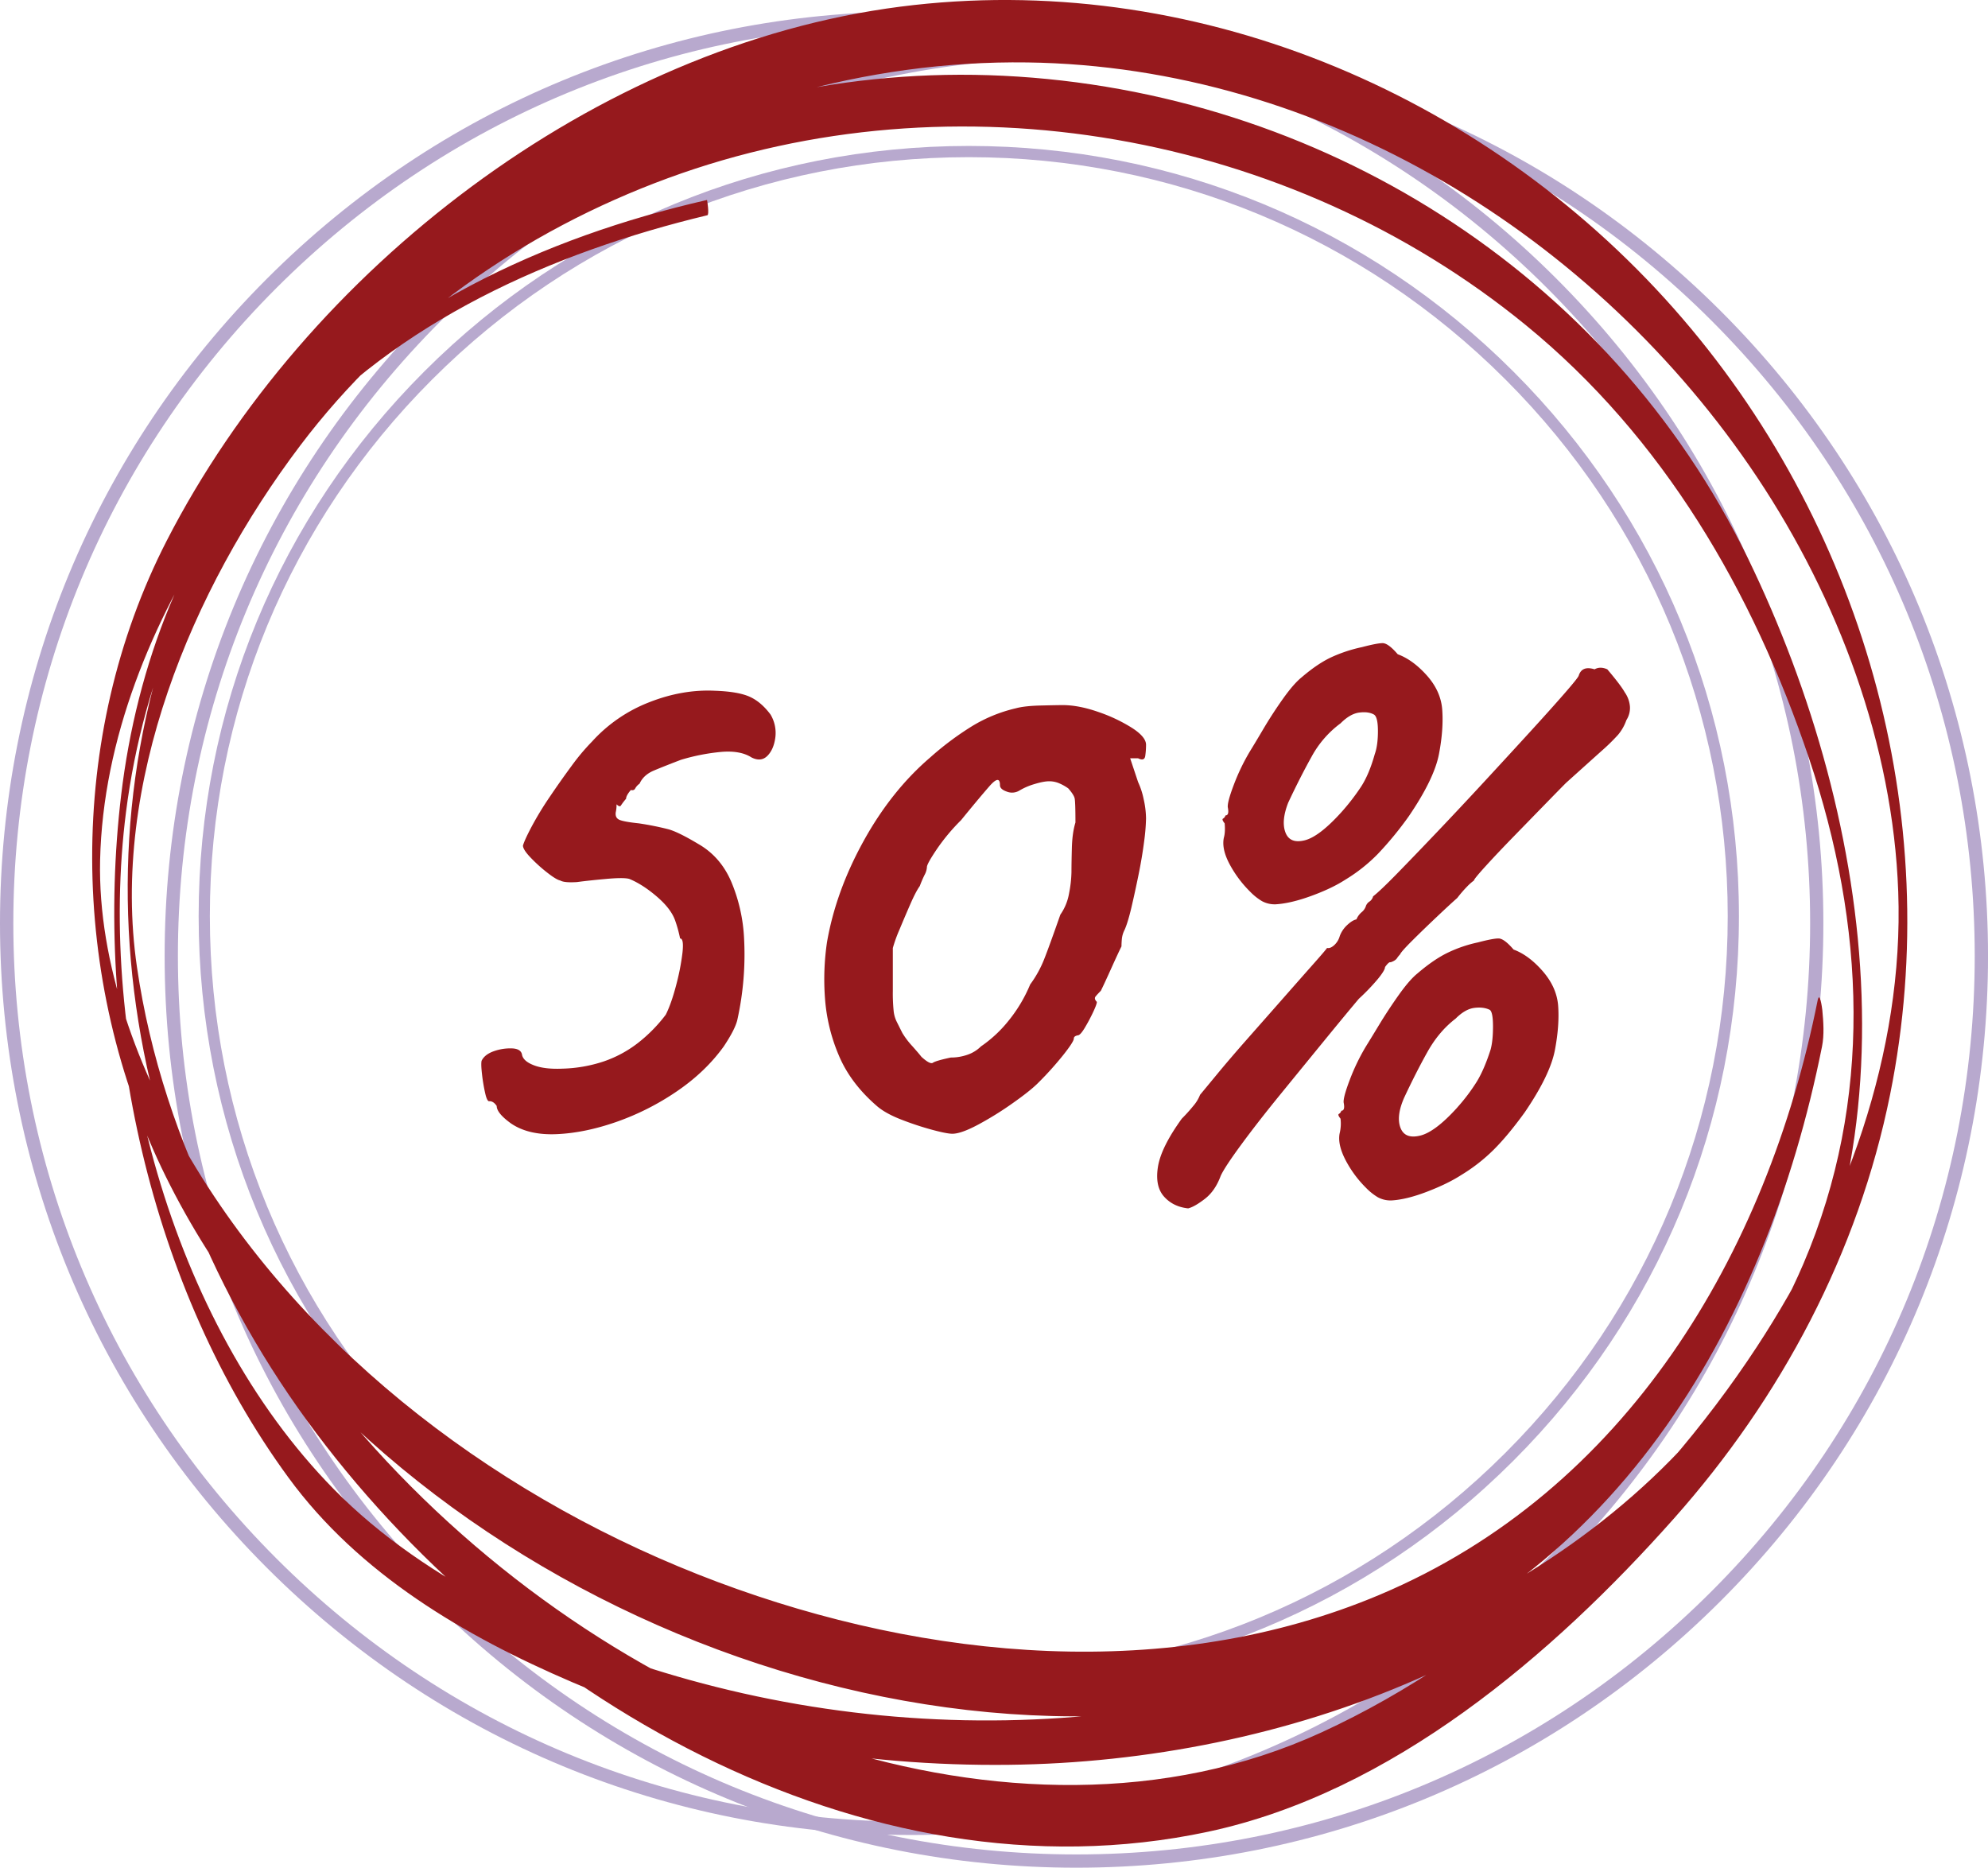
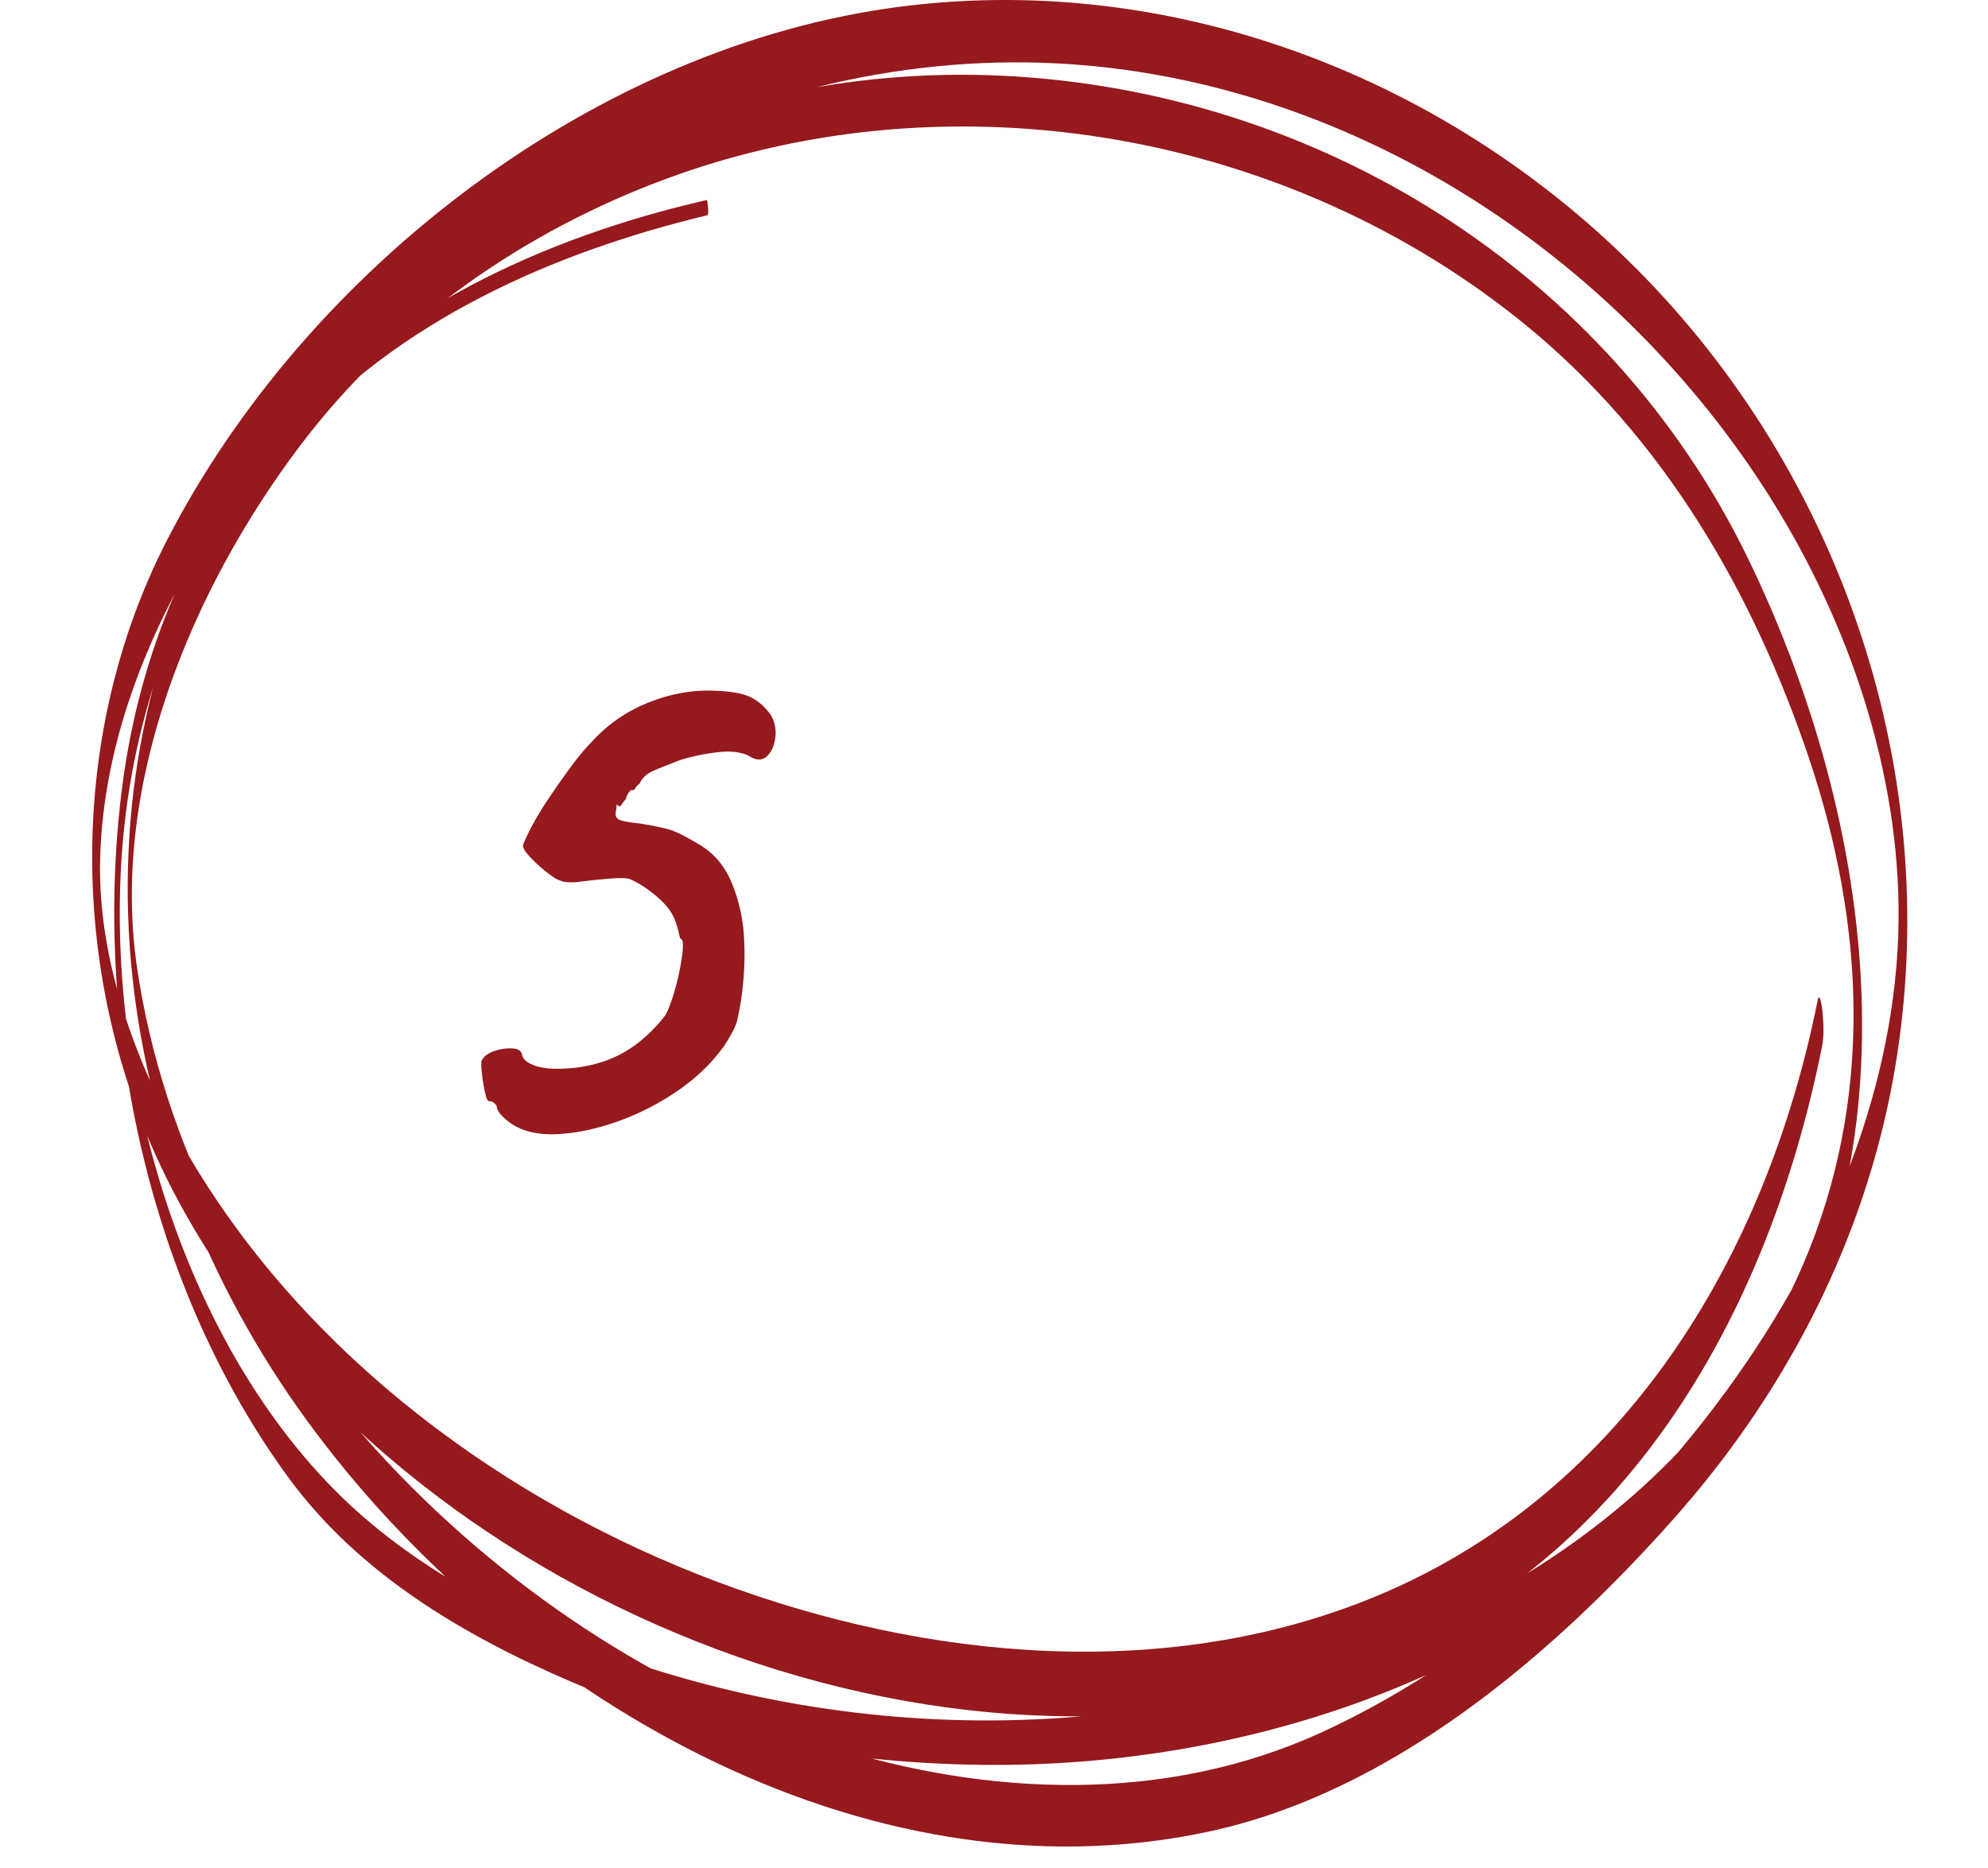
<svg xmlns="http://www.w3.org/2000/svg" viewBox="0 0 1790.48 1682.06">
  <defs>
    <style>.cls-1{fill:#96191d;}.cls-2{fill:#b8a9ce;}</style>
  </defs>
  <g id="Layer_2" data-name="Layer 2">
    <g id="_ÎÓÈ_1" data-name="—ÎÓÈ_1">
      <path class="cls-1" d="M460.22,1011.77q-12.87-9.28-12.87-15.73-2.87-4.29-6.43-4.29c-1.43.48-2.75-1.9-3.93-7.15a159.6,159.6,0,0,1-2.87-17.16q-1.06-9.29-.35-12.16,2.85-5.71,11.08-8.58a44.33,44.33,0,0,1,16.44-2.5q8.22.38,8.94,6.08,1.42,5.73,11.08,9.29t25.39,2.86A127.58,127.58,0,0,0,543.52,956a106.2,106.2,0,0,0,30.74-16.45,136.79,136.79,0,0,0,25.38-25.74q5-10,9.3-26.45a210.28,210.28,0,0,0,5.72-29.31q1.43-12.87-2.15-12.87a116.42,116.42,0,0,0-4.29-15.73q-3.59-10.73-16.44-21.81t-25-16.09q-5-1.42-20.74,0t-26.45,2.86q-11.45.72-15-1.43-3.58-.71-11.8-7.15a136.73,136.73,0,0,1-15-13.58c-4.54-4.76-6.79-8.33-6.79-10.73q1.43-5,7.86-17.15a291.46,291.46,0,0,1,16.09-26.46q9.64-14.29,19.66-27.88a195.71,195.71,0,0,1,18.59-22.17,135.58,135.58,0,0,1,51.48-35.39q30-11.81,59.34-10.37,20.73.72,31.1,5.36T694,643.55a32.3,32.3,0,0,1,4.29,20.74q-1.44,10.71-7.15,16.44t-14.3,1.43q-10-6.43-27.17-5a183.45,183.45,0,0,0-36.46,7.16q-15,5.73-24.31,9.65t-12.87,11.79a12.8,12.8,0,0,0-3.93,4.3c-.72,1.42-2,1.9-3.93,1.42-2.87,3.35-4.29,6-4.29,7.87a56.47,56.47,0,0,0-4.65,6.08q-1.08,1.79-3.94-1.07a30.33,30.33,0,0,1-.71,7.14c-.48,3.35.59,5.61,3.22,6.8s8.45,2.26,17.51,3.21a263.92,263.92,0,0,1,26.82,5.37q8.93,2.5,26.81,13.22,20,11.45,29.67,34a149.64,149.64,0,0,1,11.44,49.33A271.79,271.79,0,0,1,664,918.82q-2.15,8.58-12.15,23.59-16.46,22.89-42.19,40.4a232.76,232.76,0,0,1-54.34,27.53q-28.59,10-54,11.08T460.22,1011.77Z" />
-       <path class="cls-1" d="M857.75,1021.06q-5,0-18.24-3.57a274.54,274.54,0,0,1-27.16-8.94q-14-5.37-21.81-11.8-24.31-20.73-35-46.11A160.09,160.09,0,0,1,743,898.8a229.86,229.86,0,0,1,1.79-50q7.86-45.75,32.89-91.16t60.06-75.43a269.83,269.83,0,0,1,37.18-27.88,134.15,134.15,0,0,1,40-16.45q7.86-2.15,22.53-2.5t19.66-.36q14.29,0,31.82,6.08a144.15,144.15,0,0,1,30.38,14.3q12.87,8.22,12.87,15.37a71.58,71.58,0,0,1-.71,10q-.72,5-6.44,2.15h-7.15l7.15,21.45a68.62,68.62,0,0,1,5,15.37,81.32,81.32,0,0,1,2.14,17.51,181.37,181.37,0,0,1-1.79,21.1q-1.79,13.94-5,29.67T1019,817.29q-3.22,13.59-6.08,20a23.24,23.24,0,0,0-2.51,8.23c-.24,2.62-.35,4.89-.35,6.79q-2.87,5.73-9.3,20t-9.29,20c-1.91,1.91-3.46,3.57-4.65,5s-.84,3.11,1.07,5q0,2.13-3.57,9.65A157.56,157.56,0,0,1,976.79,926q-3.93,6.43-6.08,6.43c-2.39.48-3.57,1.43-3.57,2.87q0,2.85-9.65,15a296,296,0,0,1-22.53,25q-7.15,7.16-22.88,18.23a294.31,294.31,0,0,1-31.1,19.31Q865.61,1021.06,857.75,1021.06Zm-1.43-68.64a44.82,44.82,0,0,0,15-2.5,31.65,31.65,0,0,0,12.16-7.51,114.75,114.75,0,0,0,24.66-22.88,131.91,131.91,0,0,0,19.66-32.88,100.53,100.53,0,0,0,12.52-22.53Q945,852.33,955,823.73a47.14,47.14,0,0,0,7.87-19.31,107.54,107.54,0,0,0,2.14-19.3q0-7.86.36-21.45t3.22-22.88q0-18.59-.72-21.81t-5.72-8.93a42.23,42.23,0,0,0-7.5-4.3,23,23,0,0,0-9.66-2.14q-5,0-13.22,2.5a58.81,58.81,0,0,0-14,6.08,12.75,12.75,0,0,1-11.08.71c-4.05-1.43-6.07-3.32-6.07-5.72q0-10-9.66,1.08t-25.38,30.38a178.91,178.91,0,0,0-21.81,26.1q-8.94,13.25-8.93,16.09a16.87,16.87,0,0,1-2.15,7.15,105.33,105.33,0,0,0-4.29,10q-3.58,5-8.58,16.44T810.2,837a127.72,127.72,0,0,0-6.08,16.81v38.61a158.22,158.22,0,0,0,.72,17.87,28.54,28.54,0,0,0,2.5,9.29q1.77,3.59,5.36,10.73a72.08,72.08,0,0,0,8.94,11.8c4,4.53,6.79,7.75,8.22,9.65q7.86,7.15,10.37,5.36T856.32,952.42Z" />
-       <path class="cls-1" d="M1070.09,1088.27q-13.59-1.44-21.8-10.72t-5.37-26.82q2.85-17.52,21.45-43.25A149.19,149.19,0,0,0,1074.74,996a34,34,0,0,0,6.08-10q3.57-4.29,15.37-18.59t27.88-32.53q16.1-18.24,31.82-36.11t26.81-30.39q11.08-12.49,12.52-14.65,2.85.72,6.43-2.51a17.23,17.23,0,0,0,5-8.22,25.71,25.71,0,0,1,6.79-10q4.63-4.29,8.22-5a17.07,17.07,0,0,1,4.65-6.44,11.83,11.83,0,0,0,3.93-5.72,8.06,8.06,0,0,1,3.22-3.93,7.94,7.94,0,0,0,3.21-4.65q6.45-5,21.81-20.73T1294.6,749q20.73-21.79,42.54-45.4t40.75-44.33q18.94-20.73,31.1-34.68t12.87-16.08q2.85-9.28,14.3-5.72,5-2.85,11.45,0,12.14,14.31,15.72,20.73A25.74,25.74,0,0,1,1468,636.4a20.36,20.36,0,0,1-3.22,12.16,41.78,41.78,0,0,1-7.5,13.22,182,182,0,0,1-15,14.66q-10.37,9.3-31.81,28.6-5,5-18.24,18.59t-28.24,29q-15,15.39-25.74,27.18T1327.49,793a46.37,46.37,0,0,0-6.08,5.36,112,112,0,0,0-8.94,10.37q-5.73,5-18.23,16.81t-22.52,21.8q-10,10-10.73,12.16a23.1,23.1,0,0,0-2.86,3.57c-1,1.43-2.86,2.63-5.72,3.58-1-.47-2.62,1-5,4.29q0,2.85-6.43,10.72a189.47,189.47,0,0,1-17.16,17.87q-11.46,13.59-30.75,37.19t-39.68,48.61q-20.39,25-35.39,45.4T1099.41,1059q-5,13.57-14.3,20.73T1070.09,1088.27Zm78.65-273.84a24.06,24.06,0,0,1-12.15-2.86,52,52,0,0,1-10.73-8.58,103,103,0,0,1-18.59-25q-7.15-13.58-5-23.59,1.43-5,.71-12.88c-1.91-2.37-2.39-3.81-1.43-4.29a4.62,4.62,0,0,0,2.15-2.85q3.57,0,2.14-7.16-.72-4.28,5.36-20.37a188.13,188.13,0,0,1,14.66-30.39q3.57-5.72,11.8-19.66t17.87-27.53q9.66-13.57,16.81-19.3,15-12.87,27.88-18.59a132.17,132.17,0,0,1,26.45-8.58q13.57-3.57,18.59-3.58t13.59,10q13.58,5,26.1,18.95t13.94,30.39q1.42,17.88-2.86,40.39t-27.17,56.13A308.85,308.85,0,0,1,1241,769a148,148,0,0,1-29.32,23.24q-12.17,7.88-30.74,14.65T1148.74,814.43Zm59.35-82.94A197,197,0,0,0,1226,708.26q7.14-11.09,12.15-29c1.9-5.24,2.87-12.16,2.87-20.73s-1.2-13.59-3.58-15q-5-2.85-13.23-1.79t-16.8,9.66a91.7,91.7,0,0,0-26.1,30q-10.37,18.62-21.09,41.47-6.43,16.47-2.5,26.82t17.16,7.15Q1188.06,753.66,1208.09,731.49Zm45,349.63a24.13,24.13,0,0,1-12.15-2.86,52.43,52.43,0,0,1-10.73-8.58,100.7,100.7,0,0,1-18.59-25.38q-7.15-14-5-23.95a36.46,36.46,0,0,0,.71-12.87q-2.86-3.57-1.43-4.29a4.65,4.65,0,0,0,2.15-2.86q3.56,0,2.14-7.15-.72-4.29,5.36-20.38a188.53,188.53,0,0,1,14.66-30.39q3.57-5.71,11.8-19.3t17.87-27.17q9.66-13.58,16.8-19.3,15-12.87,27.89-18.95a120.06,120.06,0,0,1,26.45-8.94q13.57-3.57,18.59-3.57t13.59,10q13.56,5,26.09,19.3t14,30.75q1.41,17.87-2.86,40.39t-27.17,56.13q-15,20.75-27.89,33.6a156.1,156.1,0,0,1-29.31,22.88q-12.16,7.86-30.75,15T1253.13,1081.12Zm59.34-83.65A169.61,169.61,0,0,0,1330,974.23q6.78-11.07,12.51-29,2.14-7.85,2.15-20.73t-2.86-15q-5.73-2.85-14-1.78t-16.8,9.65q-15,11.45-25.38,30t-21.09,41.47q-7.15,16.46-3.22,26.81t17.52,7.15Q1292.45,1019.64,1312.47,997.47Z" />
-       <path class="cls-2" d="M821.1,1652.6c-219.32,0-425.52-85.41-580.6-240.5S0,1050.82,0,831.5,85.41,406,240.5,250.89,601.77,10.4,821.1,10.4s425.52,85.41,580.61,240.49S1642.2,612.17,1642.2,831.5s-85.41,425.52-240.49,580.6S1040.42,1652.6,821.1,1652.6Zm0-1630.24c-216.13,0-419.32,84.17-572.14,237S12,615.37,12,831.5s84.17,419.32,237,572.14,356,237,572.14,237,419.32-84.16,572.15-237,237-356,237-572.14-84.17-419.32-237-572.15S1037.23,22.36,821.1,22.36Z" />
-       <path class="cls-2" d="M969.38,1682.06c-219.33,0-425.52-85.41-580.61-240.5S148.28,1080.28,148.28,861s85.41-425.52,240.49-580.61S750.05,39.86,969.38,39.86,1394.9,125.27,1550,280.35s240.5,361.28,240.5,580.61-85.41,425.52-240.5,580.6S1188.7,1682.06,969.38,1682.06Zm0-1630.24c-216.13,0-419.32,84.17-572.15,237s-237,356-237,572.15,84.17,419.32,237,572.14,356,237,572.15,237,419.32-84.17,572.14-237,237-356,237-572.14-84.17-419.32-237-572.15S1185.51,51.82,969.38,51.82Z" />
-       <path class="cls-2" d="M872.55,1518.72c-185.28,0-359.47-72.15-490.48-203.16s-203.16-305.2-203.16-490.48,72.15-359.47,203.16-490.47,305.2-203.17,490.48-203.17S1232,203.59,1363,334.61s203.17,305.19,203.17,490.47S1494,1184.55,1363,1315.56,1057.82,1518.72,872.55,1518.72Zm0-1377.17c-182.58,0-354.23,71.1-483.33,200.2S189,642.5,189,825.08s71.1,354.23,200.21,483.33,300.75,200.2,483.33,200.2,354.22-71.1,483.33-200.2,200.2-300.75,200.2-483.33-71.1-354.23-200.2-483.33S1055.12,141.55,872.55,141.55Z" />
      <path class="cls-1" d="M636.79,180.09C488,214.11,347.47,280.14,245.06,396c-78.7,89-122,203.12-135.94,320.06-25,209.28,25.36,443.32,150.67,614.66,63.43,86.73,158.26,142.6,255.65,184.3,123.46,52.86,259.08,75.9,393,74.39C1157,1586.57,1420.11,1489,1569.05,1282c164-228.06,121.07-540.58,5.18-779.28C1449.15,245.07,1187.51,82.09,903.61,68.24,624.87,54.64,356.93,193.68,214.69,434.57,55.11,704.78,95.45,1031,276.5,1279.43c178.87,245.45,500.33,436.63,811.44,370.27,165.47-35.3,310.26-158.88,419.85-282.32,96.39-108.56,165.78-239.06,194.53-381.7,50.77-251.95-25.65-516.48-194.83-707.81C1334.23,81.91,1072.15-27.59,810.88,6,536.39,41.32,275.51,242.72,150.14,487c-90.56,176.42-88.2,395.87-.68,572.9,175.6,355.21,659,570.14,1038.75,454.34C1449.77,1434.43,1589.86,1198,1641,942.46c2.1-10.51,1.26-22.29.25-32.87-.17-1.68-2.36-17.82-4.23-8.51-45.77,228.91-172.8,441.65-394.32,535.13-189.13,79.82-407.9,59.12-596.28-11.44-191.56-71.76-369-203.1-474.38-380.43-47.21-79.43-84-176-81.88-269.69,2.49-109.24,46.49-214.71,105.64-305C353.75,228.52,633,52.21,925.29,56.23c265,3.64,512.33,156,657.34,373.72,72.86,109.41,122.26,241,127,373.12,5.27,145.49-48.56,289.7-127.35,409.91-93,141.93-237.13,276.18-392.12,347.25-140.27,64.32-300.8,58-445.21,11.78-303-97.07-575-381.44-621.62-701.22-24-164.43,49.24-340.15,147.05-469.51,83.9-111,201.09-193.06,331.15-240.81,258.86-95,560-41.54,772.76,132.39,123.85,101.25,204.36,239.79,254.92,389.86,50.67,150.43,58.14,307.85-5,455.5-102.47,239.56-358.38,369.36-605.34,402.57-132.7,17.84-269.14,7.91-398.06-27.91-113.76-31.62-236.31-86.47-320.22-171.78-148.15-150.58-213.2-404.89-187.1-609.75,15.66-123,65.32-239.4,147.59-332.51,96.85-109.61,236.26-171.44,376-205,1.89-.45-.17-13.82-.33-13.78Z" />
    </g>
  </g>
</svg>